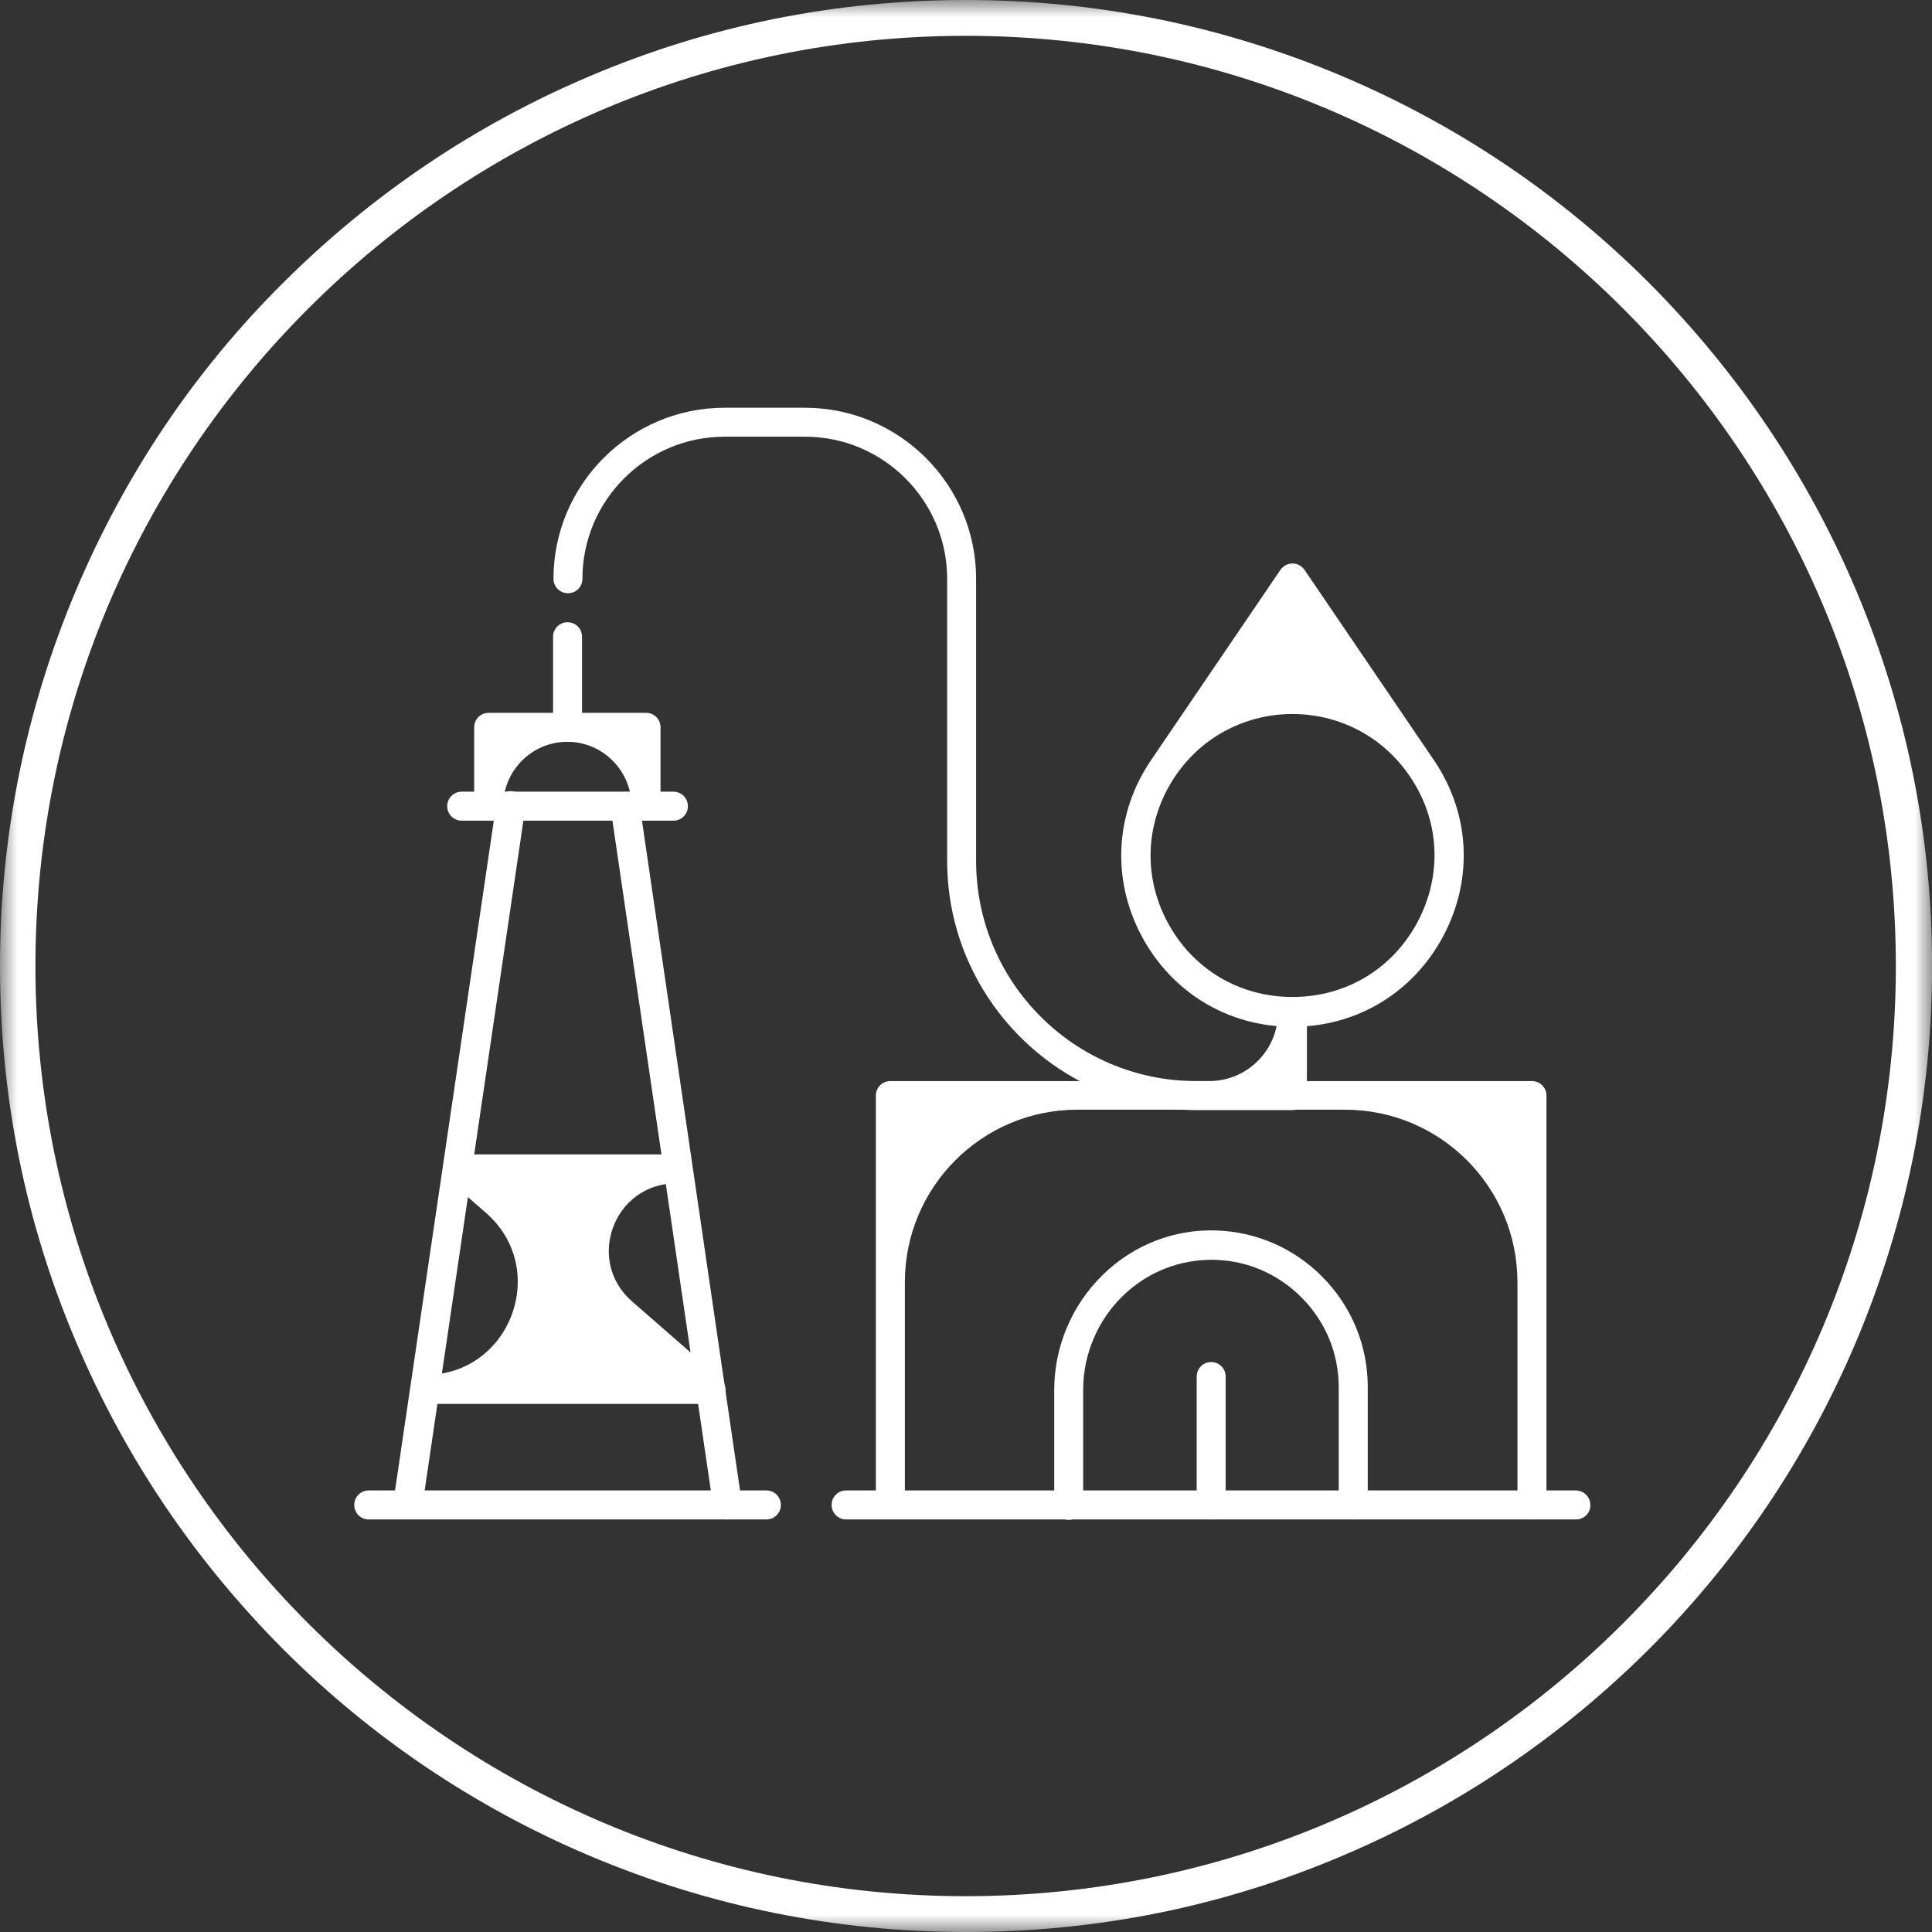
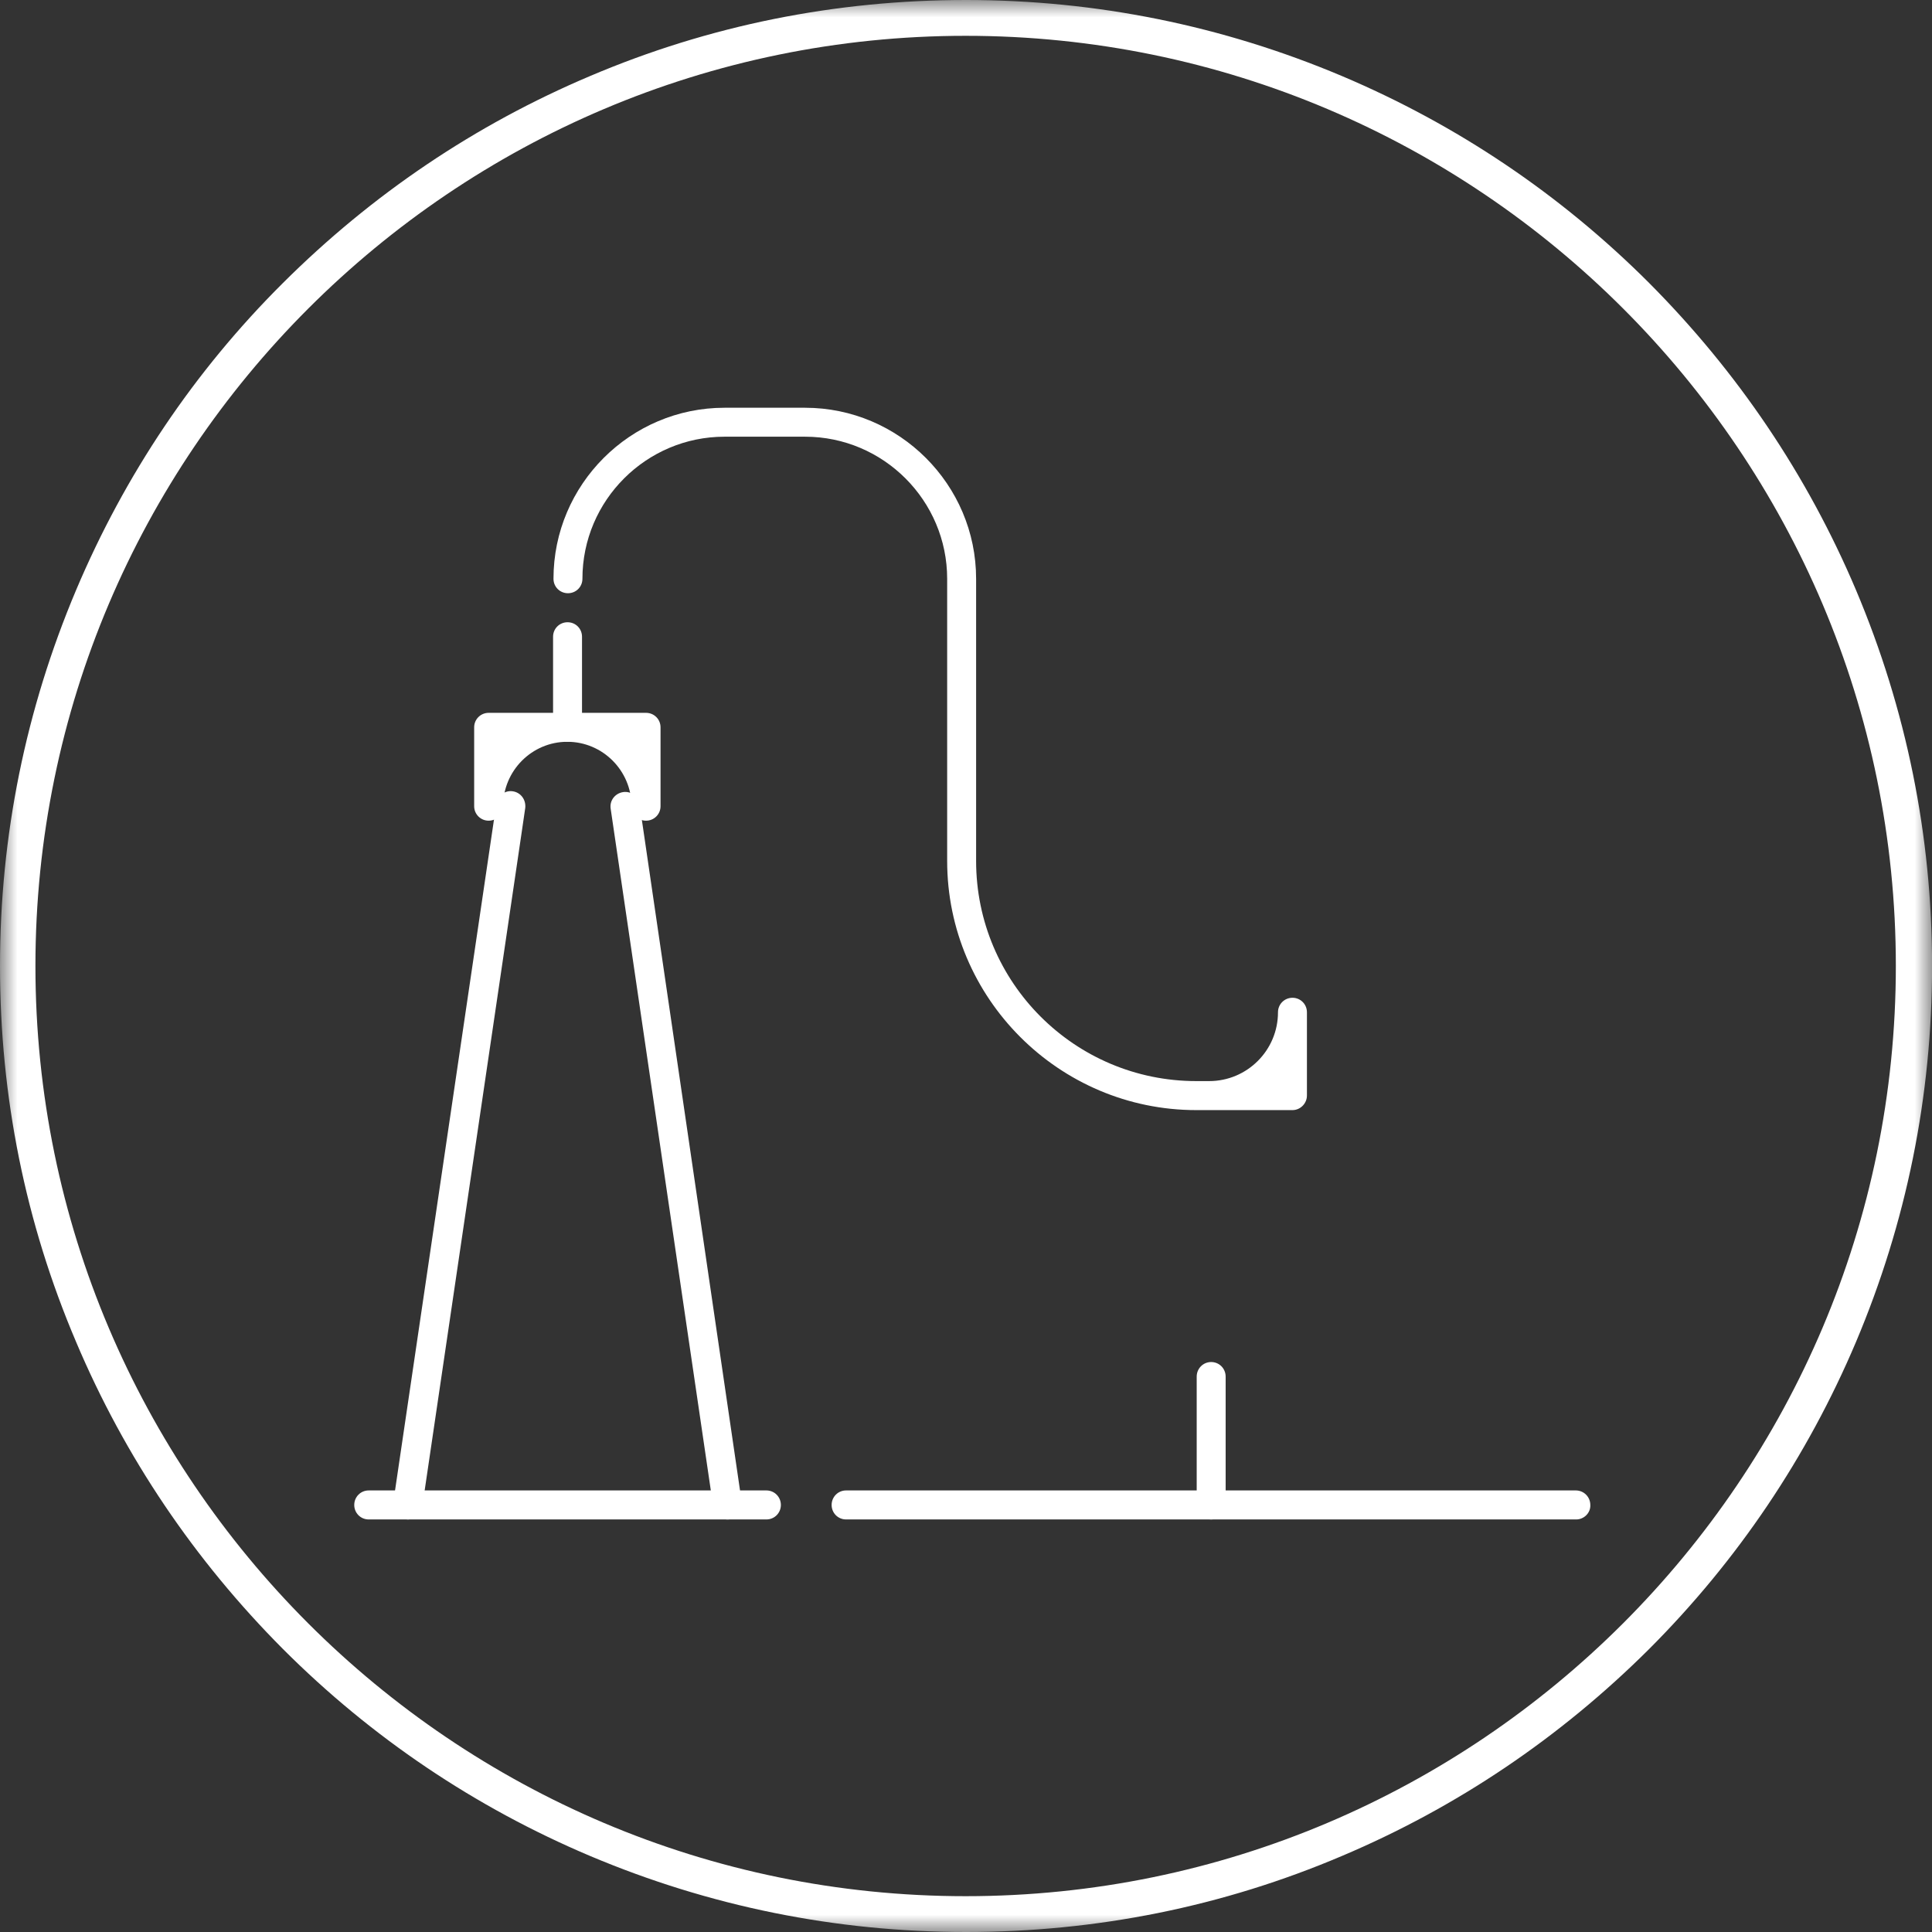
<svg xmlns="http://www.w3.org/2000/svg" width="56" height="56" viewBox="0 0 56 56" fill="none">
  <rect x="0" y="0" width="56" height="56" fill="#333333" stroke="none" />
-   <path d="M44.405 44.042C44.171 44.042 43.984 43.855 43.984 43.623V37.165C43.984 34.404 41.745 32.165 38.984 32.165H31.228C28.466 32.165 26.228 34.404 26.228 37.165V43.611C26.228 43.843 26.04 44.03 25.808 44.03C25.574 44.03 25.387 43.843 25.387 43.611V31.757C25.387 31.523 25.574 31.336 25.808 31.336H44.405C44.637 31.336 44.825 31.523 44.825 31.757V43.623C44.825 43.855 44.637 44.042 44.405 44.042Z" fill="white" />
-   <path d="M39.224 44.042C38.992 44.042 38.804 43.855 38.804 43.623V40.216C38.804 39.224 38.42 38.302 37.72 37.602C37.043 36.925 36.156 36.541 35.212 36.517C34.22 36.494 33.275 36.856 32.552 37.556C31.816 38.267 31.396 39.259 31.396 40.285V43.634C31.396 43.866 31.21 44.054 30.976 44.054C30.742 44.054 30.557 43.866 30.557 43.634V40.285C30.557 39.037 31.069 37.823 31.968 36.949C32.855 36.084 34.021 35.63 35.235 35.665C36.401 35.7 37.486 36.167 38.315 36.995C39.178 37.859 39.645 39.002 39.645 40.204V43.611C39.645 43.855 39.458 44.042 39.224 44.042Z" fill="white" />
  <path d="M45.688 44.042H24.524C24.29 44.042 24.105 43.855 24.105 43.622C24.105 43.389 24.29 43.201 24.524 43.201H45.675C45.909 43.201 46.096 43.389 46.096 43.622C46.108 43.855 45.909 44.042 45.688 44.042Z" fill="white" />
  <path d="M35.106 44.042C34.874 44.042 34.687 43.855 34.687 43.622V39.901C34.687 39.667 34.874 39.479 35.106 39.479C35.34 39.479 35.526 39.667 35.526 39.901V43.622C35.526 43.855 35.34 44.042 35.106 44.042Z" fill="white" />
  <path d="M11.818 44.042C11.779 44.042 11.739 44.029 11.701 44.017C11.502 43.959 11.378 43.765 11.399 43.551L14.386 23.297C14.421 23.065 14.631 22.901 14.864 22.936C15.097 22.972 15.248 23.181 15.225 23.415L15.121 24.127L12.24 43.669C12.203 43.889 12.029 44.042 11.818 44.042Z" fill="white" />
  <path d="M21.083 44.042C20.884 44.042 20.699 43.889 20.674 43.681L17.7 23.438C17.665 23.204 17.828 22.995 18.062 22.959C18.294 22.924 18.504 23.088 18.539 23.322L18.644 24.034L21.503 43.563C21.535 43.777 21.401 43.972 21.198 44.03C21.161 44.04 21.122 44.042 21.083 44.042Z" fill="white" />
  <path d="M18.726 23.788C18.492 23.788 18.305 23.601 18.305 23.369C18.305 22.341 17.472 21.501 16.444 21.501C15.416 21.501 14.583 22.341 14.583 23.369C14.583 23.601 14.398 23.788 14.164 23.788C13.932 23.788 13.744 23.601 13.744 23.369V21.081C13.744 20.848 13.932 20.662 14.164 20.662H18.726C18.959 20.662 19.146 20.848 19.146 21.081V23.369C19.146 23.601 18.959 23.788 18.726 23.788Z" fill="white" />
-   <path d="M19.519 23.788H13.383C13.149 23.788 12.963 23.601 12.963 23.369C12.963 23.135 13.149 22.947 13.383 22.947H19.519C19.753 22.947 19.939 23.135 19.939 23.369C19.939 23.601 19.753 23.788 19.519 23.788Z" fill="white" />
  <path d="M16.451 21.501C16.217 21.501 16.031 21.315 16.031 21.081V18.456C16.031 18.222 16.217 18.036 16.451 18.036C16.685 18.036 16.87 18.222 16.87 18.456V21.081C16.87 21.327 16.685 21.501 16.451 21.501Z" fill="white" />
-   <path d="M20.592 40.694H12.321C12.087 40.694 11.901 40.506 11.901 40.274C11.901 40.04 12.087 39.854 12.321 39.854C14.799 39.854 15.95 36.782 14.084 35.153L12.986 34.195C12.857 34.078 12.799 33.892 12.868 33.728C12.928 33.565 13.091 33.461 13.266 33.461H19.6C19.834 33.461 20.021 33.646 20.021 33.88C20.021 34.114 19.834 34.3 19.6 34.3C17.798 34.3 16.96 36.535 18.318 37.72L20.884 39.959C21.012 40.075 21.071 40.262 21 40.425C20.919 40.589 20.768 40.694 20.592 40.694Z" fill="white" />
  <path d="M22.214 44.042H10.687C10.453 44.042 10.268 43.855 10.268 43.622C10.268 43.389 10.453 43.201 10.687 43.201H22.214C22.448 43.201 22.634 43.389 22.634 43.622C22.634 43.855 22.448 44.042 22.214 44.042Z" fill="white" />
  <path d="M37.463 32.177H34.675C30.696 32.177 27.454 28.933 27.454 24.954V16.776C27.454 14.512 25.609 12.658 23.334 12.658H21C18.738 12.658 16.882 14.5 16.882 16.776C16.882 17.01 16.696 17.195 16.463 17.195C16.229 17.195 16.043 17.01 16.043 16.776C16.043 14.046 18.27 11.819 21 11.819H23.334C26.064 11.819 28.293 14.046 28.293 16.776V24.954C28.293 28.479 31.152 31.336 34.675 31.336H35.048C36.15 31.336 37.043 30.443 37.043 29.341C37.043 29.109 37.229 28.921 37.463 28.921C37.697 28.921 37.882 29.109 37.882 29.341V31.757C37.882 31.978 37.697 32.177 37.463 32.177Z" fill="white" />
-   <path d="M37.463 29.762C35.597 29.762 33.963 28.77 33.087 27.125C32.214 25.48 32.318 23.566 33.368 22.027L37.113 16.519C37.194 16.403 37.323 16.333 37.463 16.333C37.604 16.333 37.731 16.403 37.813 16.519L41.558 22.027C42.608 23.566 42.714 25.468 41.838 27.125C40.964 28.77 39.33 29.762 37.463 29.762ZM40.858 22.493C39.229 20.097 35.697 20.097 34.068 22.493C33.205 23.777 33.111 25.352 33.834 26.717C34.559 28.082 35.912 28.898 37.463 28.898C39.015 28.898 40.368 28.082 41.092 26.717C41.815 25.352 41.733 23.765 40.858 22.493Z" fill="white" />
  <mask id="mask0_68_7791" style="mask-type:luminance" maskUnits="userSpaceOnUse" x="0" y="0" width="57" height="56">
    <path d="M0 5C0 2.239 2.239 0 5 0H51.002C53.763 0 56.002 2.239 56.002 5V51C56.002 53.761 53.763 56 51.002 56H5C2.239 56 0 53.761 0 51V5Z" fill="white" />
  </mask>
  <g mask="url(#mask0_68_7791)">
    <path d="M53.797 17.103C52.384 13.766 50.366 10.779 47.8 8.201C45.233 5.634 42.234 3.616 38.897 2.204C35.444 0.746 31.781 0 28.001 0C24.221 0 20.557 0.735 17.104 2.204C13.767 3.616 10.78 5.634 8.203 8.201C5.624 10.767 3.617 13.766 2.206 17.103C0.748 20.556 0 24.219 0 27.999C0 31.781 0.735 35.443 2.206 38.897C3.617 42.234 5.636 45.22 8.203 47.799C10.769 50.366 13.767 52.384 17.104 53.796C20.557 55.254 24.221 56 28.001 56C31.781 56 35.444 55.265 38.897 53.796C42.234 52.384 45.221 50.366 47.8 47.799C50.366 45.231 52.384 42.234 53.797 38.897C55.255 35.443 56.002 31.781 56.002 27.999C56.002 24.219 55.255 20.556 53.797 17.103ZM54.952 27.999C54.952 42.863 42.853 54.962 27.989 54.962C13.126 54.962 1.027 42.863 1.027 27.999C1.027 13.136 13.126 1.038 27.989 1.038C42.864 1.038 54.952 13.136 54.952 27.999Z" fill="white" />
  </g>
</svg>